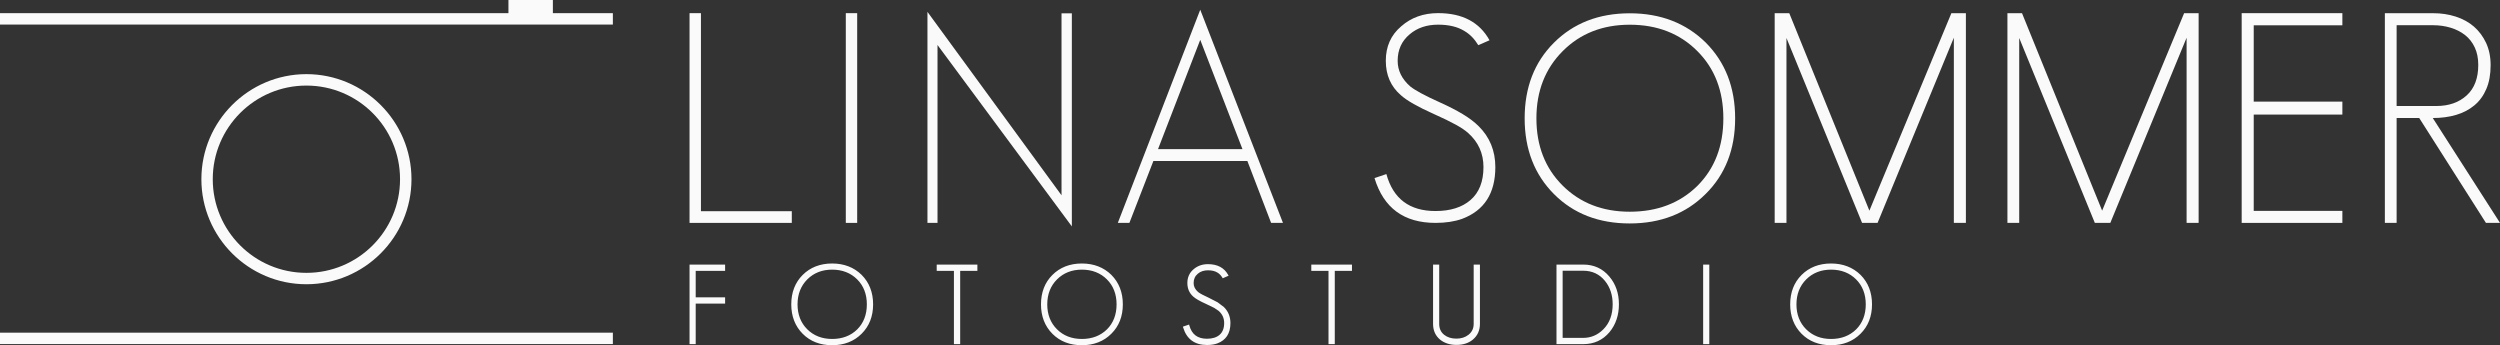
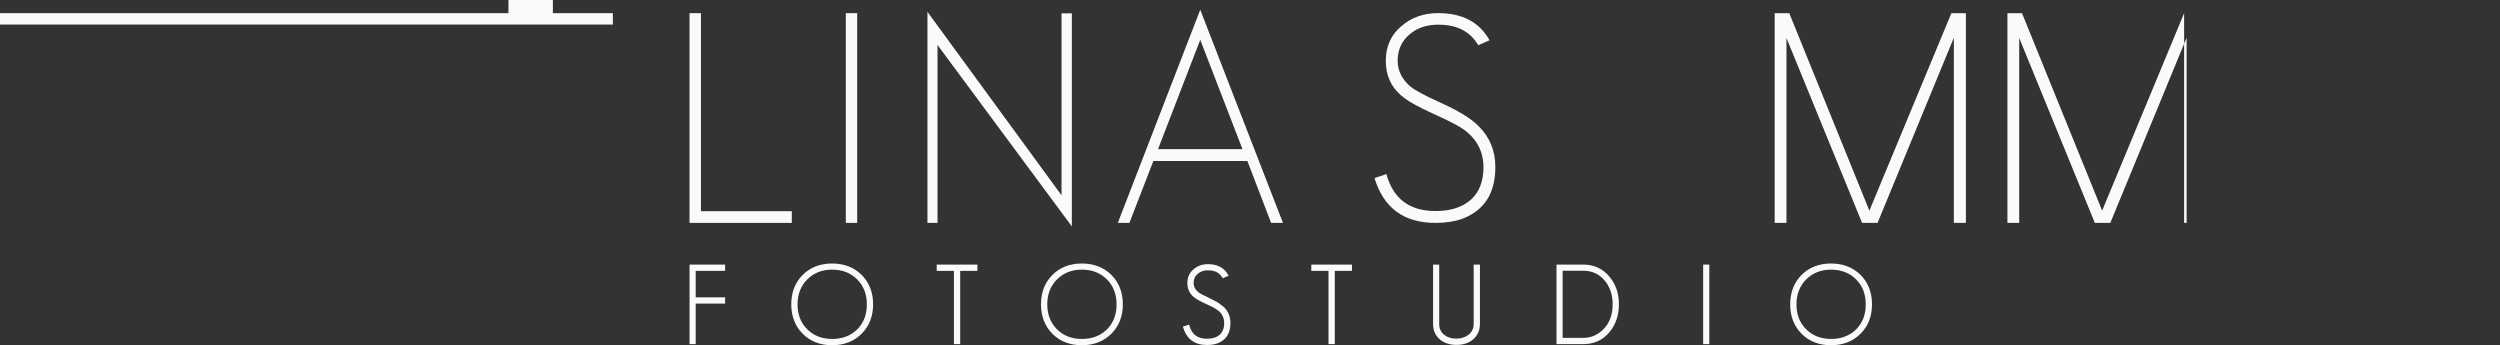
<svg xmlns="http://www.w3.org/2000/svg" id="Ebene_1" width="488.13" height="67.405" viewBox="0 0 488.13 67.405">
  <rect x="0" y="0" width="488.13" height="67.405" fill="#333333" stroke="none" />
-   <rect y="64.955" width="119.662" height="2.226" fill="#fafafa" />
  <path d="M134.635,67.191h1.202v-7.91h5.742v-1.222h-5.742v-5.178h5.742v-1.223h-6.944v15.534Zm27.842-15.744c-2.334,0-4.271,.753-5.759,2.239-1.474,1.477-2.221,3.407-2.221,5.74,0,2.331,.754,4.27,2.242,5.758,1.471,1.473,3.401,2.221,5.738,2.221,2.334,0,4.271-.754,5.758-2.243,1.488-1.473,2.242-3.401,2.242-5.737,0-2.332-.754-4.268-2.242-5.758-1.503-1.474-3.44-2.22-5.758-2.22Zm4.894,12.871c-1.263,1.236-2.91,1.864-4.894,1.864-1.97,0-3.61-.64-4.874-1.904-1.249-1.251-1.882-2.882-1.882-4.852,0-1.968,.641-3.608,1.904-4.873,1.264-1.265,2.896-1.907,4.852-1.907,1.982,0,3.628,.642,4.894,1.907,1.249,1.251,1.883,2.891,1.883,4.873,0,1.999-.634,3.644-1.883,4.893Zm15.525-11.437h3.36v14.311h1.222v-14.311h3.358v-1.223h-7.941v1.223Zm28.338-1.434c-2.331,0-4.269,.753-5.757,2.239-1.474,1.474-2.221,3.407-2.221,5.74s.754,4.271,2.241,5.758c1.473,1.476,3.403,2.221,5.737,2.221,2.335,0,4.274-.754,5.759-2.243,1.489-1.473,2.243-3.401,2.243-5.737,0-2.332-.754-4.268-2.243-5.758-1.501-1.474-3.438-2.22-5.759-2.22Zm4.895,12.87c-1.262,1.238-2.908,1.865-4.895,1.865-1.97,0-3.61-.64-4.871-1.904-1.25-1.251-1.883-2.882-1.883-4.852,0-1.969,.641-3.609,1.905-4.873,1.266-1.265,2.897-1.907,4.85-1.907,1.984,0,3.63,.642,4.895,1.907,1.25,1.249,1.883,2.888,1.883,4.873,0,2.001-.633,3.647-1.883,4.891Zm21.627-5.285l-1.741-.894c-1.042-.472-1.745-.85-2.086-1.124-.585-.506-.871-1.082-.871-1.754,0-.762,.27-1.357,.83-1.825,.516-.437,1.178-.659,1.971-.659,.754,0,1.374,.149,1.841,.44,.374,.216,.696,.545,.963,.987l.079,.13,1.146-.501-.094-.167c-.766-1.388-2.089-2.089-3.935-2.089-1.118,0-2.071,.343-2.838,1.021-.787,.669-1.187,1.564-1.187,2.663,0,1.095,.393,1.989,1.166,2.663,.456,.411,1.278,.88,2.508,1.431l1.561,.757,.88,.593c.721,.64,1.071,1.418,1.071,2.381,0,1.003-.303,1.773-.897,2.289-.586,.508-1.414,.765-2.458,.765-1.841,0-2.968-.848-3.446-2.594l-.049-.179-1.208,.413,.048,.163c.689,2.269,2.254,3.419,4.655,3.419,.775,0,1.453-.102,2.017-.309,1.7-.633,2.561-1.967,2.561-3.967,0-1.252-.433-2.309-1.289-3.146l-1.201-.907Zm18.278-6.151h3.36v14.311h1.223v-14.311h3.358v-1.223h-7.941v1.223Zm31.704,10.351c0,.9-.333,1.6-1.018,2.136-.633,.499-1.426,.75-2.356,.75-.948,0-1.741-.245-2.36-.728-.67-.522-.997-1.229-.997-2.158v-11.574h-1.199v11.574c0,1.282,.457,2.314,1.357,3.068,.853,.692,1.929,1.041,3.199,1.041,1.308,0,2.383-.342,3.195-1.02,.93-.767,1.402-1.806,1.402-3.09v-11.574h-1.223v11.574Zm21.402-11.574h-5.234v15.534h5.234c2.101,0,3.827-.793,5.132-2.36,1.212-1.473,1.825-3.297,1.825-5.428,0-2.118-.622-3.929-1.849-5.386-1.3-1.565-3.02-2.36-5.108-2.36Zm3.938,12.62c-1.109,1.124-2.434,1.693-3.938,1.693h-4.032v-13.11h4.032c1.738,0,3.16,.666,4.223,1.976,1.004,1.222,1.513,2.757,1.513,4.567,0,2.025-.604,3.665-1.799,4.874Zm19.466,2.914h1.201v-15.534h-1.201v15.534Zm30.73-13.524c-1.504-1.474-3.44-2.22-5.76-2.22-2.333,0-4.27,.753-5.755,2.239-1.475,1.474-2.222,3.404-2.222,5.74,0,2.332,.751,4.27,2.239,5.758,1.474,1.476,3.406,2.221,5.739,2.221,2.335,0,4.272-.754,5.76-2.243,1.484-1.471,2.239-3.401,2.239-5.737,0-2.332-.754-4.268-2.239-5.758Zm-.865,10.651c-1.262,1.236-2.908,1.864-4.895,1.864-1.97,0-3.609-.64-4.871-1.904-1.25-1.249-1.883-2.881-1.883-4.852,0-1.968,.64-3.608,1.905-4.873s2.896-1.907,4.85-1.907c1.985,0,3.631,.642,4.895,1.907,1.25,1.251,1.883,2.891,1.883,4.873,0,1.999-.633,3.647-1.883,4.893Z" fill="#fafafa" />
  <polygon points="107.949 2.57 107.949 0 99.275 0 99.275 2.57 0 2.57 0 4.796 119.662 4.796 119.662 2.57 107.949 2.57" fill="#fafafa" />
-   <path d="M59.824,14.476c-11.306,0-20.504,9.206-20.504,20.515s9.198,20.507,20.504,20.507c11.311,0,20.518-9.198,20.518-20.507s-9.207-20.515-20.518-20.515Zm0,38.799c-10.098,0-18.283-8.186-18.283-18.285,0-10.096,8.186-18.281,18.283-18.281s18.284,8.185,18.284,18.281c0,10.099-8.186,18.285-18.284,18.285Z" fill="#fafafa" />
  <g>
    <path d="M165.145,43.52V2.57h2.221V43.52h-2.221Z" fill="#fafafa" />
    <path d="M183.052,8.786V43.519h-1.965V2.315l26.178,35.815V2.602h2.015V44.205l-26.228-35.419Z" fill="#fafafa" />
    <path d="M248.187,43.52l-4.634-12.083h-18.353l-4.683,12.083h-2.261L234.35,1.901l16.152,41.619h-2.315Zm-13.837-35.744l-8.243,21.344h16.488l-8.245-21.344Z" fill="#fafafa" />
    <path d="M285.474,42.732c-1.467,.524-3.195,.788-5.189,.788-6.172,0-10.136-2.912-11.909-8.747l2.316-.788c1.317,4.816,4.512,7.22,9.593,7.22,2.894,0,5.17-.715,6.826-2.143,1.695-1.466,2.538-3.608,2.538-6.436,0-2.669-.999-4.887-2.99-6.654-.532-.489-1.334-1.033-2.423-1.634-1.098-.603-2.488-1.279-4.182-2.035-3.196-1.424-5.379-2.666-6.54-3.722-1.955-1.688-2.935-3.929-2.935-6.71,0-2.784,.997-5.023,2.987-6.715,1.958-1.731,4.364-2.594,7.227-2.594,4.74,0,8.087,1.767,10.04,5.301l-2.195,.956c-.758-1.242-1.662-2.162-2.713-2.765-1.316-.825-3.03-1.238-5.132-1.238-2.22,0-4.063,.619-5.533,1.864-1.577,1.311-2.366,3.045-2.366,5.19,0,1.914,.829,3.589,2.481,5.023,.938,.751,2.818,1.767,5.641,3.041,1.771,.79,3.289,1.572,4.575,2.342,1.276,.772,2.307,1.552,3.097,2.341,2.181,2.147,3.278,4.819,3.278,8.009,0,5.122-2.168,8.485-6.492,10.105Z" fill="#fafafa" />
-     <path d="M333.028,37.872c-3.842,3.835-8.78,5.756-14.815,5.756-6.04,0-10.96-1.9-14.761-5.698-3.842-3.841-5.761-8.778-5.761-14.821,0-6.037,1.9-10.955,5.708-14.759,3.833-3.833,8.775-5.754,14.815-5.754,6.002,0,10.937,1.902,14.815,5.696,3.84,3.845,5.761,8.781,5.761,14.818,0,6.043-1.921,10.962-5.761,14.764Zm-1.623-27.899c-3.425-3.433-7.825-5.147-13.192-5.147-5.295,0-9.659,1.714-13.084,5.147-3.427,3.43-5.142,7.808-5.142,13.136,0,5.331,1.693,9.693,5.085,13.09,3.433,3.428,7.806,5.138,13.14,5.138,5.367,0,9.767-1.675,13.192-5.033,3.397-3.389,5.085-7.788,5.085-13.196,0-5.362-1.688-9.747-5.085-13.136Z" fill="#fafafa" />
-     <path d="M437.692,43.52V2.57h19.661v2.369h-17.309v14.903h17.309v2.529h-17.309v18.802h17.309v2.347h-19.661Z" fill="#fafafa" />
-     <path d="M485.384,43.52l-13.024-20.474h-4.416v20.474h-2.295V2.579h9.462c1.533,0,2.982,.218,4.359,.656,1.375,.44,2.562,1.093,3.558,1.947,.992,.863,1.787,1.924,2.381,3.186,.588,1.259,.889,2.709,.889,4.356,0,1.8-.282,3.351-.835,4.645-.555,1.303-1.338,2.374-2.349,3.214-1.015,.838-2.208,1.46-3.586,1.863-1.376,.4-2.883,.599-4.525,.599l13.128,20.474h-2.746Zm-2.187-34.264c-.455-.974-1.088-1.779-1.888-2.409-.805-.63-1.743-1.107-2.814-1.435-1.067-.323-2.216-.489-3.44-.489h-7.111v15.775h7.742c2.446,0,4.428-.691,5.934-2.067,1.516-1.375,2.265-3.365,2.265-5.963,0-1.298-.231-2.44-.687-3.411Z" fill="#fafafa" />
    <path d="M383.842,43.52h-2.349V7.364l-14.895,36.156h-3.024l-14.764-36.103V43.52h-2.301V2.579h2.85l15.642,38.553L381.009,2.579h2.834V43.52Z" fill="#fafafa" />
-     <path d="M429.287,43.52h-2.349V7.364l-14.895,36.156h-3.024l-14.764-36.103V43.52h-2.301V2.579h2.85l15.642,38.553L426.453,2.579h2.834V43.52Z" fill="#fafafa" />
+     <path d="M429.287,43.52h-2.349V7.364l-14.895,36.156h-3.024l-14.764-36.103V43.52h-2.301V2.579h2.85l15.642,38.553L426.453,2.579V43.52Z" fill="#fafafa" />
    <polygon points="136.86 41.238 136.86 2.57 134.635 2.57 134.635 43.52 154.599 43.52 154.599 41.238 136.86 41.238" fill="#fafafa" />
  </g>
</svg>